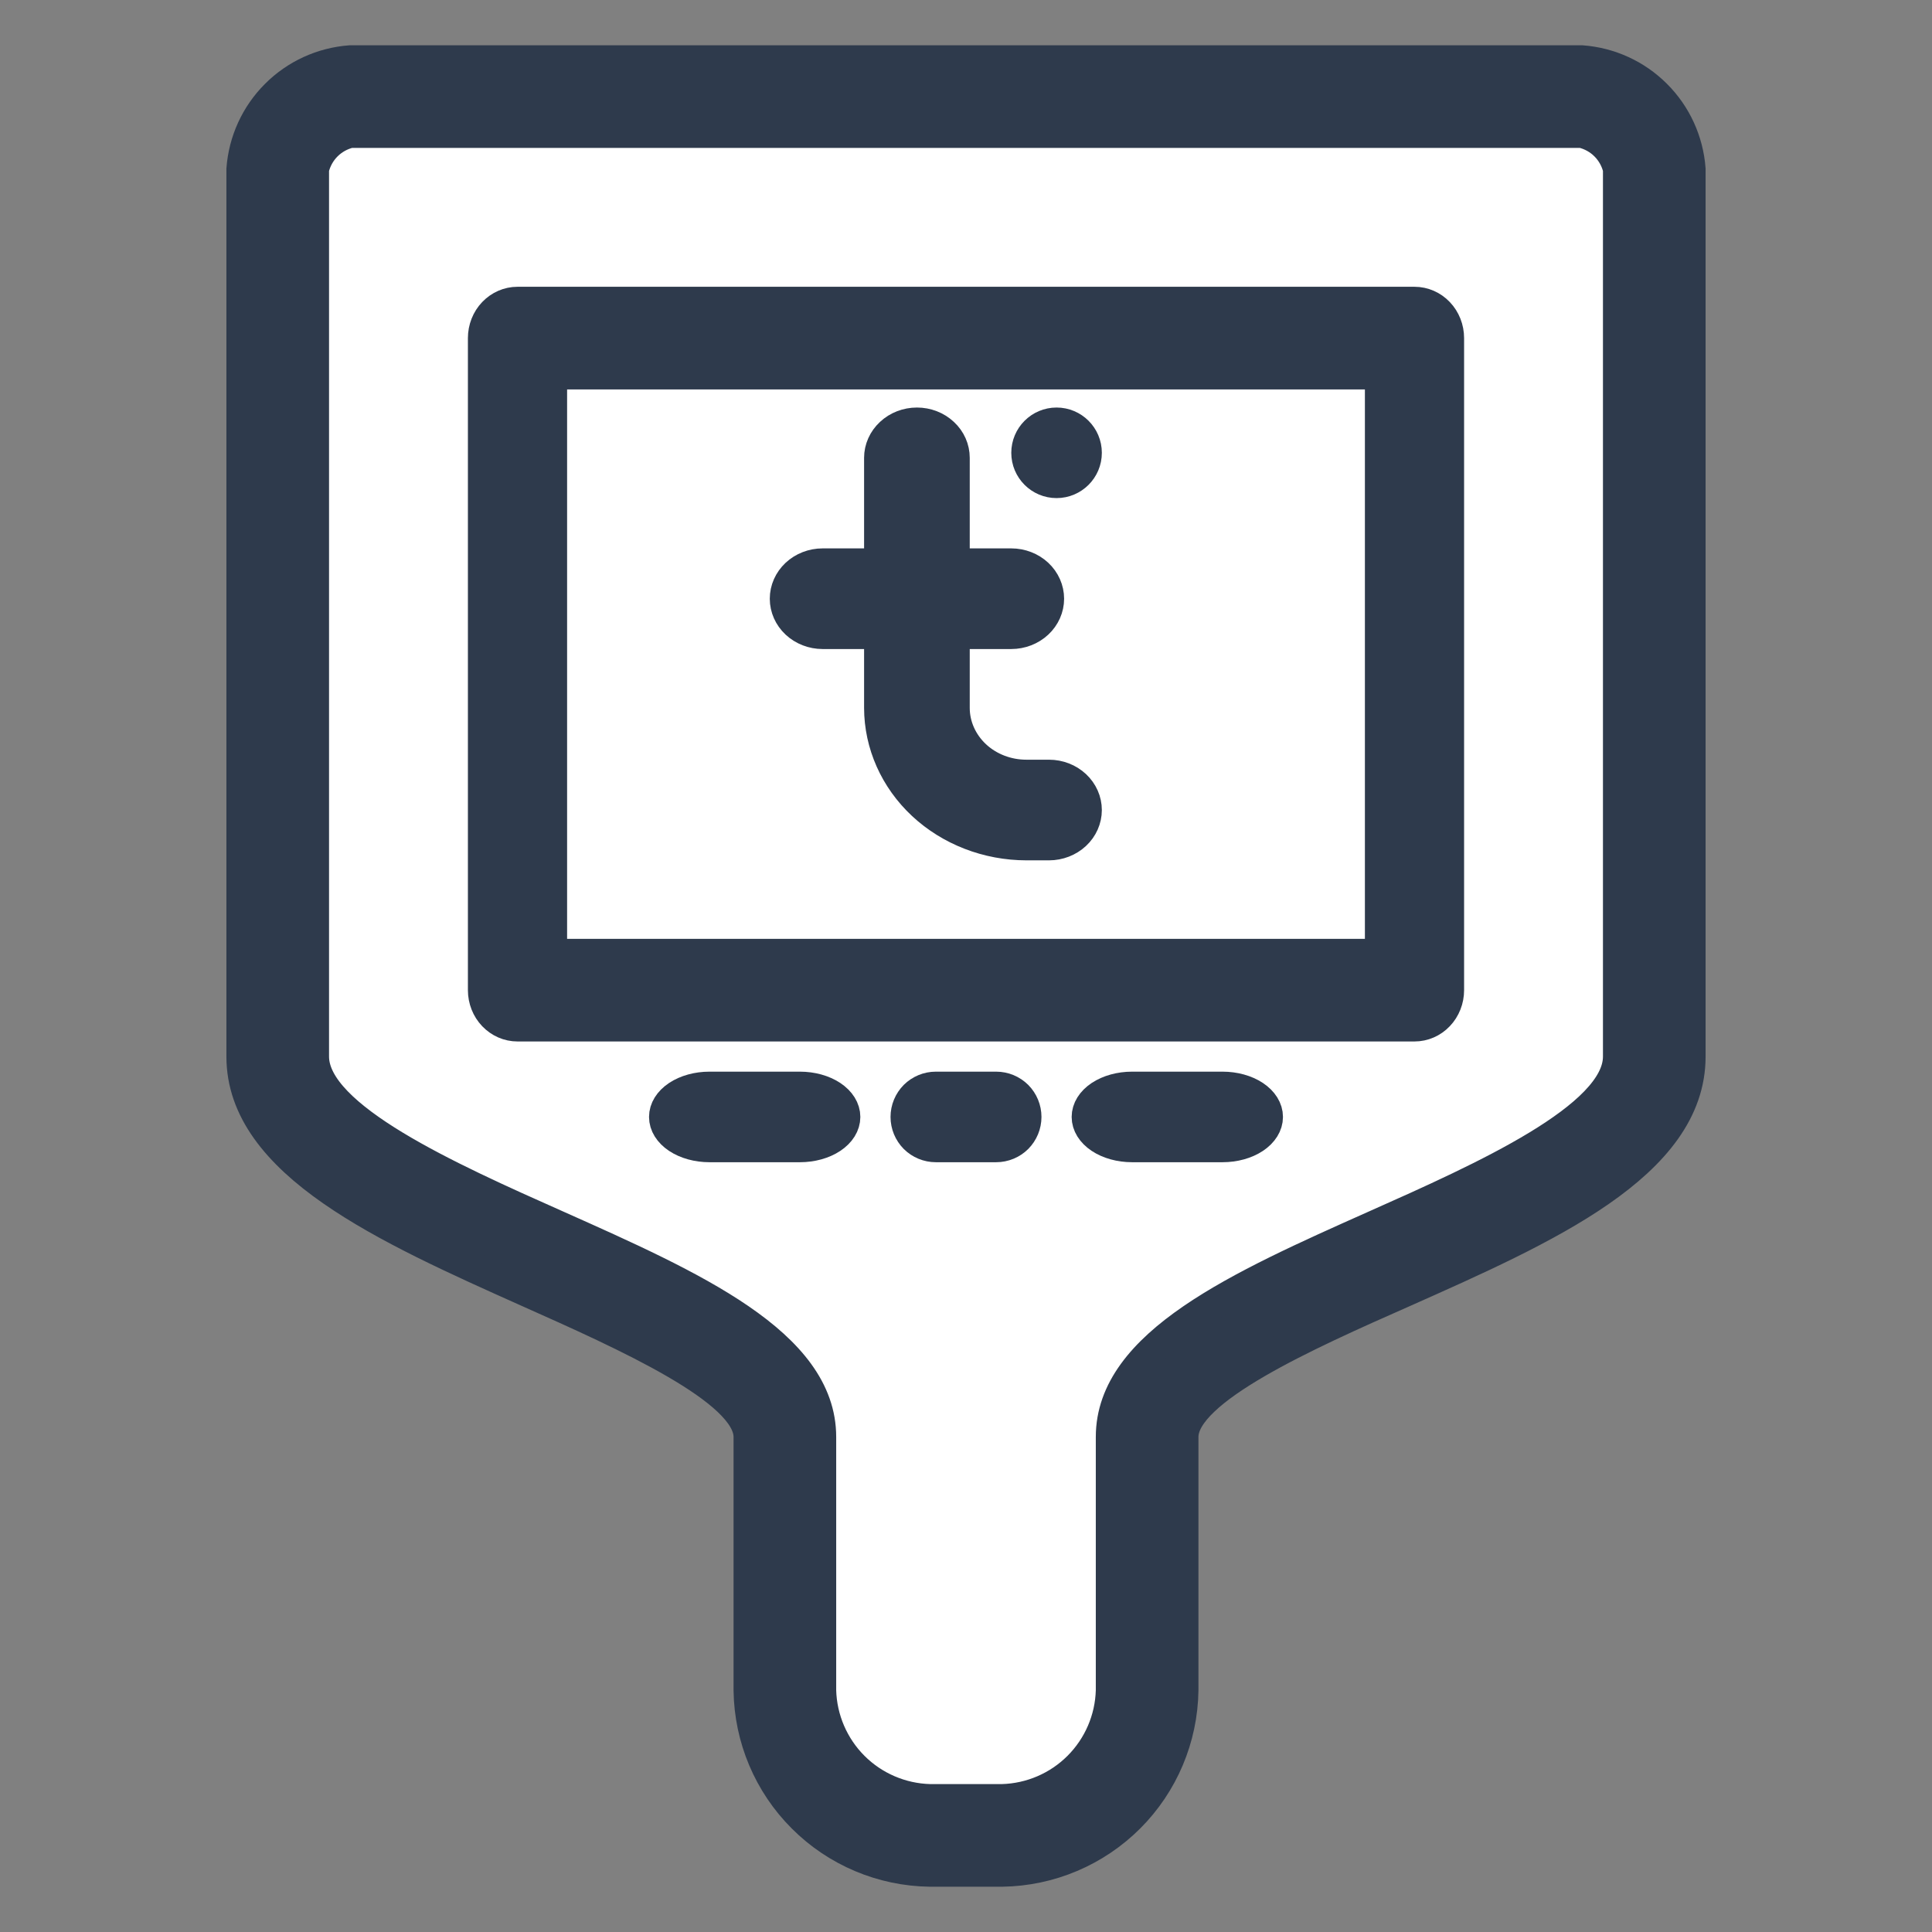
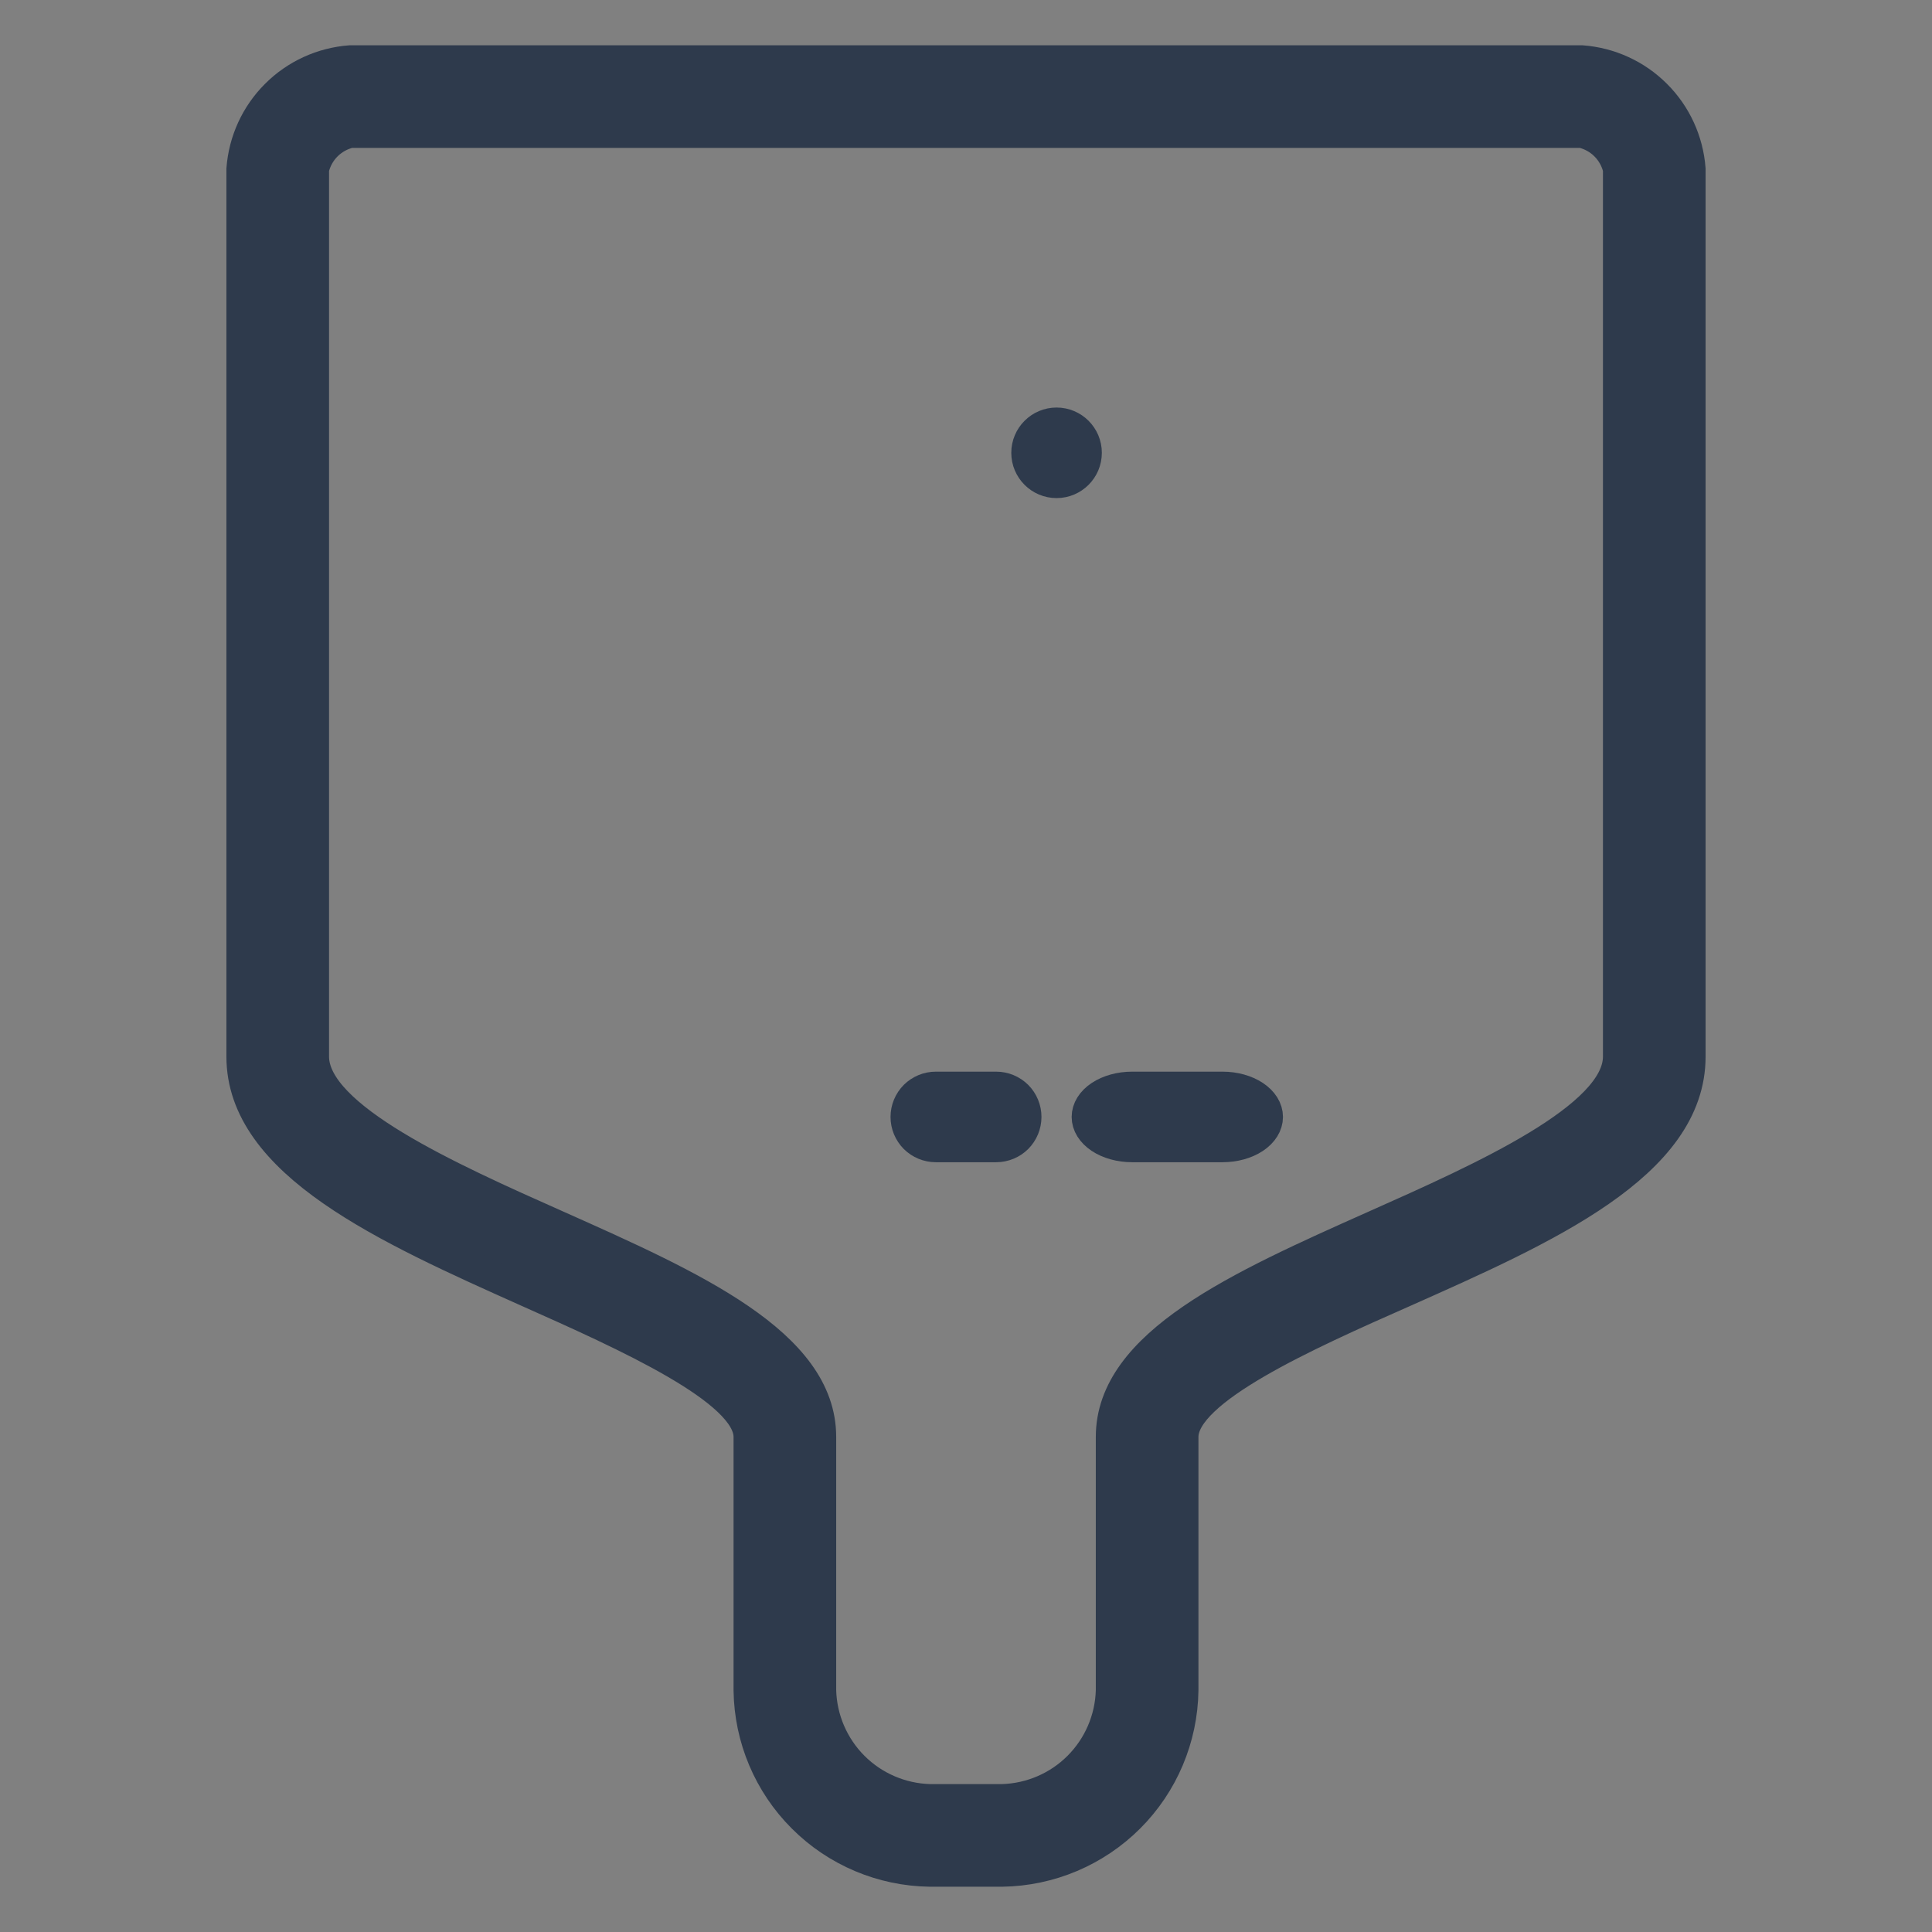
<svg xmlns="http://www.w3.org/2000/svg" width="32" height="32" viewBox="0 0 32 32" fill="none">
  <rect x="0" y="0" width="32" height="32" fill="#808080" stroke="none" />
-   <path d="M5 19V1.5L27.5 2V18L19 23V29L16 30.5L13 29.5V23.5L5 19Z" fill="white" />
  <path d="M26.2 1H5.8C5.334 1.035 4.896 1.235 4.566 1.566C4.235 1.896 4.035 2.334 4 2.8V17.5C4 19.279 6.4 20.353 8.74 21.4C10.369 22.126 12.4 23.032 12.4 23.8V28C12.411 28.792 12.73 29.549 13.291 30.109C13.851 30.67 14.608 30.989 15.4 31H16.6C17.392 30.988 18.148 30.669 18.709 30.108C19.269 29.548 19.588 28.792 19.6 28V23.8C19.6 23.026 21.628 22.12 23.26 21.4C25.591 20.362 28 19.3 28 17.5V2.8C27.965 2.334 27.765 1.896 27.434 1.566C27.104 1.235 26.666 1.035 26.2 1ZM26.8 17.5C26.8 18.499 24.565 19.498 22.771 20.296C20.524 21.298 18.4 22.246 18.4 23.8V28C18.387 28.473 18.193 28.924 17.858 29.259C17.524 29.593 17.073 29.787 16.6 29.8H15.4C14.927 29.787 14.476 29.593 14.142 29.259C13.807 28.924 13.613 28.473 13.6 28V23.8C13.6 22.246 11.476 21.298 9.229 20.296C7.435 19.498 5.2 18.499 5.2 17.5V2.8C5.234 2.654 5.308 2.52 5.414 2.414C5.52 2.308 5.654 2.234 5.8 2.2H26.2C26.346 2.234 26.48 2.308 26.586 2.414C26.692 2.52 26.766 2.654 26.8 2.8V17.5Z" fill="#2E3A4C" stroke="#2E3A4C" stroke-width="0.5" />
-   <path d="M23.429 5H8.571C8.42 5 8.275 5.063 8.167 5.176C8.06 5.288 8 5.441 8 5.6V16.4C8 16.559 8.06 16.712 8.167 16.824C8.275 16.937 8.42 17 8.571 17H23.429C23.58 17 23.726 16.937 23.833 16.824C23.94 16.712 24 16.559 24 16.4V5.6C24 5.441 23.94 5.288 23.833 5.176C23.726 5.063 23.58 5 23.429 5ZM22.857 15.8H9.143V6.2H22.857V15.8Z" fill="#2E3A4C" stroke="#2E3A4C" stroke-width="0.5" />
-   <path d="M13.25 18H11.75C11.551 18 11.36 18.053 11.22 18.146C11.079 18.24 11 18.367 11 18.5C11 18.633 11.079 18.76 11.22 18.854C11.36 18.947 11.551 19 11.75 19H13.25C13.449 19 13.64 18.947 13.78 18.854C13.921 18.76 14 18.633 14 18.5C14 18.367 13.921 18.24 13.78 18.146C13.64 18.053 13.449 18 13.25 18Z" fill="#2E3A4C" stroke="#2E3A4C" stroke-width="0.5" />
  <path d="M20.25 18H18.75C18.551 18 18.36 18.053 18.22 18.146C18.079 18.24 18 18.367 18 18.5C18 18.633 18.079 18.76 18.22 18.854C18.36 18.947 18.551 19 18.75 19H20.25C20.449 19 20.64 18.947 20.78 18.854C20.921 18.76 21 18.633 21 18.5C21 18.367 20.921 18.24 20.78 18.146C20.64 18.053 20.449 18 20.25 18Z" fill="#2E3A4C" stroke="#2E3A4C" stroke-width="0.5" />
-   <path d="M13.625 10.5H14.562V11.725C14.563 12.328 14.82 12.906 15.277 13.333C15.734 13.759 16.354 13.999 17 14H17.375C17.541 14 17.7 13.938 17.817 13.829C17.934 13.72 18 13.571 18 13.417C18 13.262 17.934 13.114 17.817 13.004C17.7 12.895 17.541 12.833 17.375 12.833H17C16.685 12.833 16.383 12.717 16.16 12.509C15.938 12.301 15.812 12.019 15.812 11.725V10.5H16.75C16.916 10.5 17.075 10.438 17.192 10.329C17.309 10.22 17.375 10.071 17.375 9.917C17.375 9.762 17.309 9.614 17.192 9.504C17.075 9.395 16.916 9.333 16.75 9.333H15.812V7.583C15.812 7.429 15.747 7.28 15.629 7.171C15.512 7.061 15.353 7 15.188 7C15.022 7 14.863 7.061 14.746 7.171C14.628 7.28 14.562 7.429 14.562 7.583V9.333H13.625C13.459 9.333 13.3 9.395 13.183 9.504C13.066 9.614 13 9.762 13 9.917C13 10.071 13.066 10.22 13.183 10.329C13.3 10.438 13.459 10.5 13.625 10.5Z" fill="#2E3A4C" stroke="#2E3A4C" stroke-width="0.5" />
  <path d="M17.5 8C17.776 8 18 7.776 18 7.5C18 7.224 17.776 7 17.5 7C17.224 7 17 7.224 17 7.5C17 7.776 17.224 8 17.5 8Z" fill="#2E3A4C" stroke="#2E3A4C" stroke-width="0.5" />
  <path d="M16.5 18H15.5C15.367 18 15.24 18.053 15.146 18.146C15.053 18.24 15 18.367 15 18.5C15 18.633 15.053 18.76 15.146 18.854C15.24 18.947 15.367 19 15.5 19H16.5C16.633 19 16.76 18.947 16.854 18.854C16.947 18.76 17 18.633 17 18.5C17 18.367 16.947 18.24 16.854 18.146C16.76 18.053 16.633 18 16.5 18Z" fill="#2E3A4C" stroke="#2E3A4C" stroke-width="0.5" />
</svg>